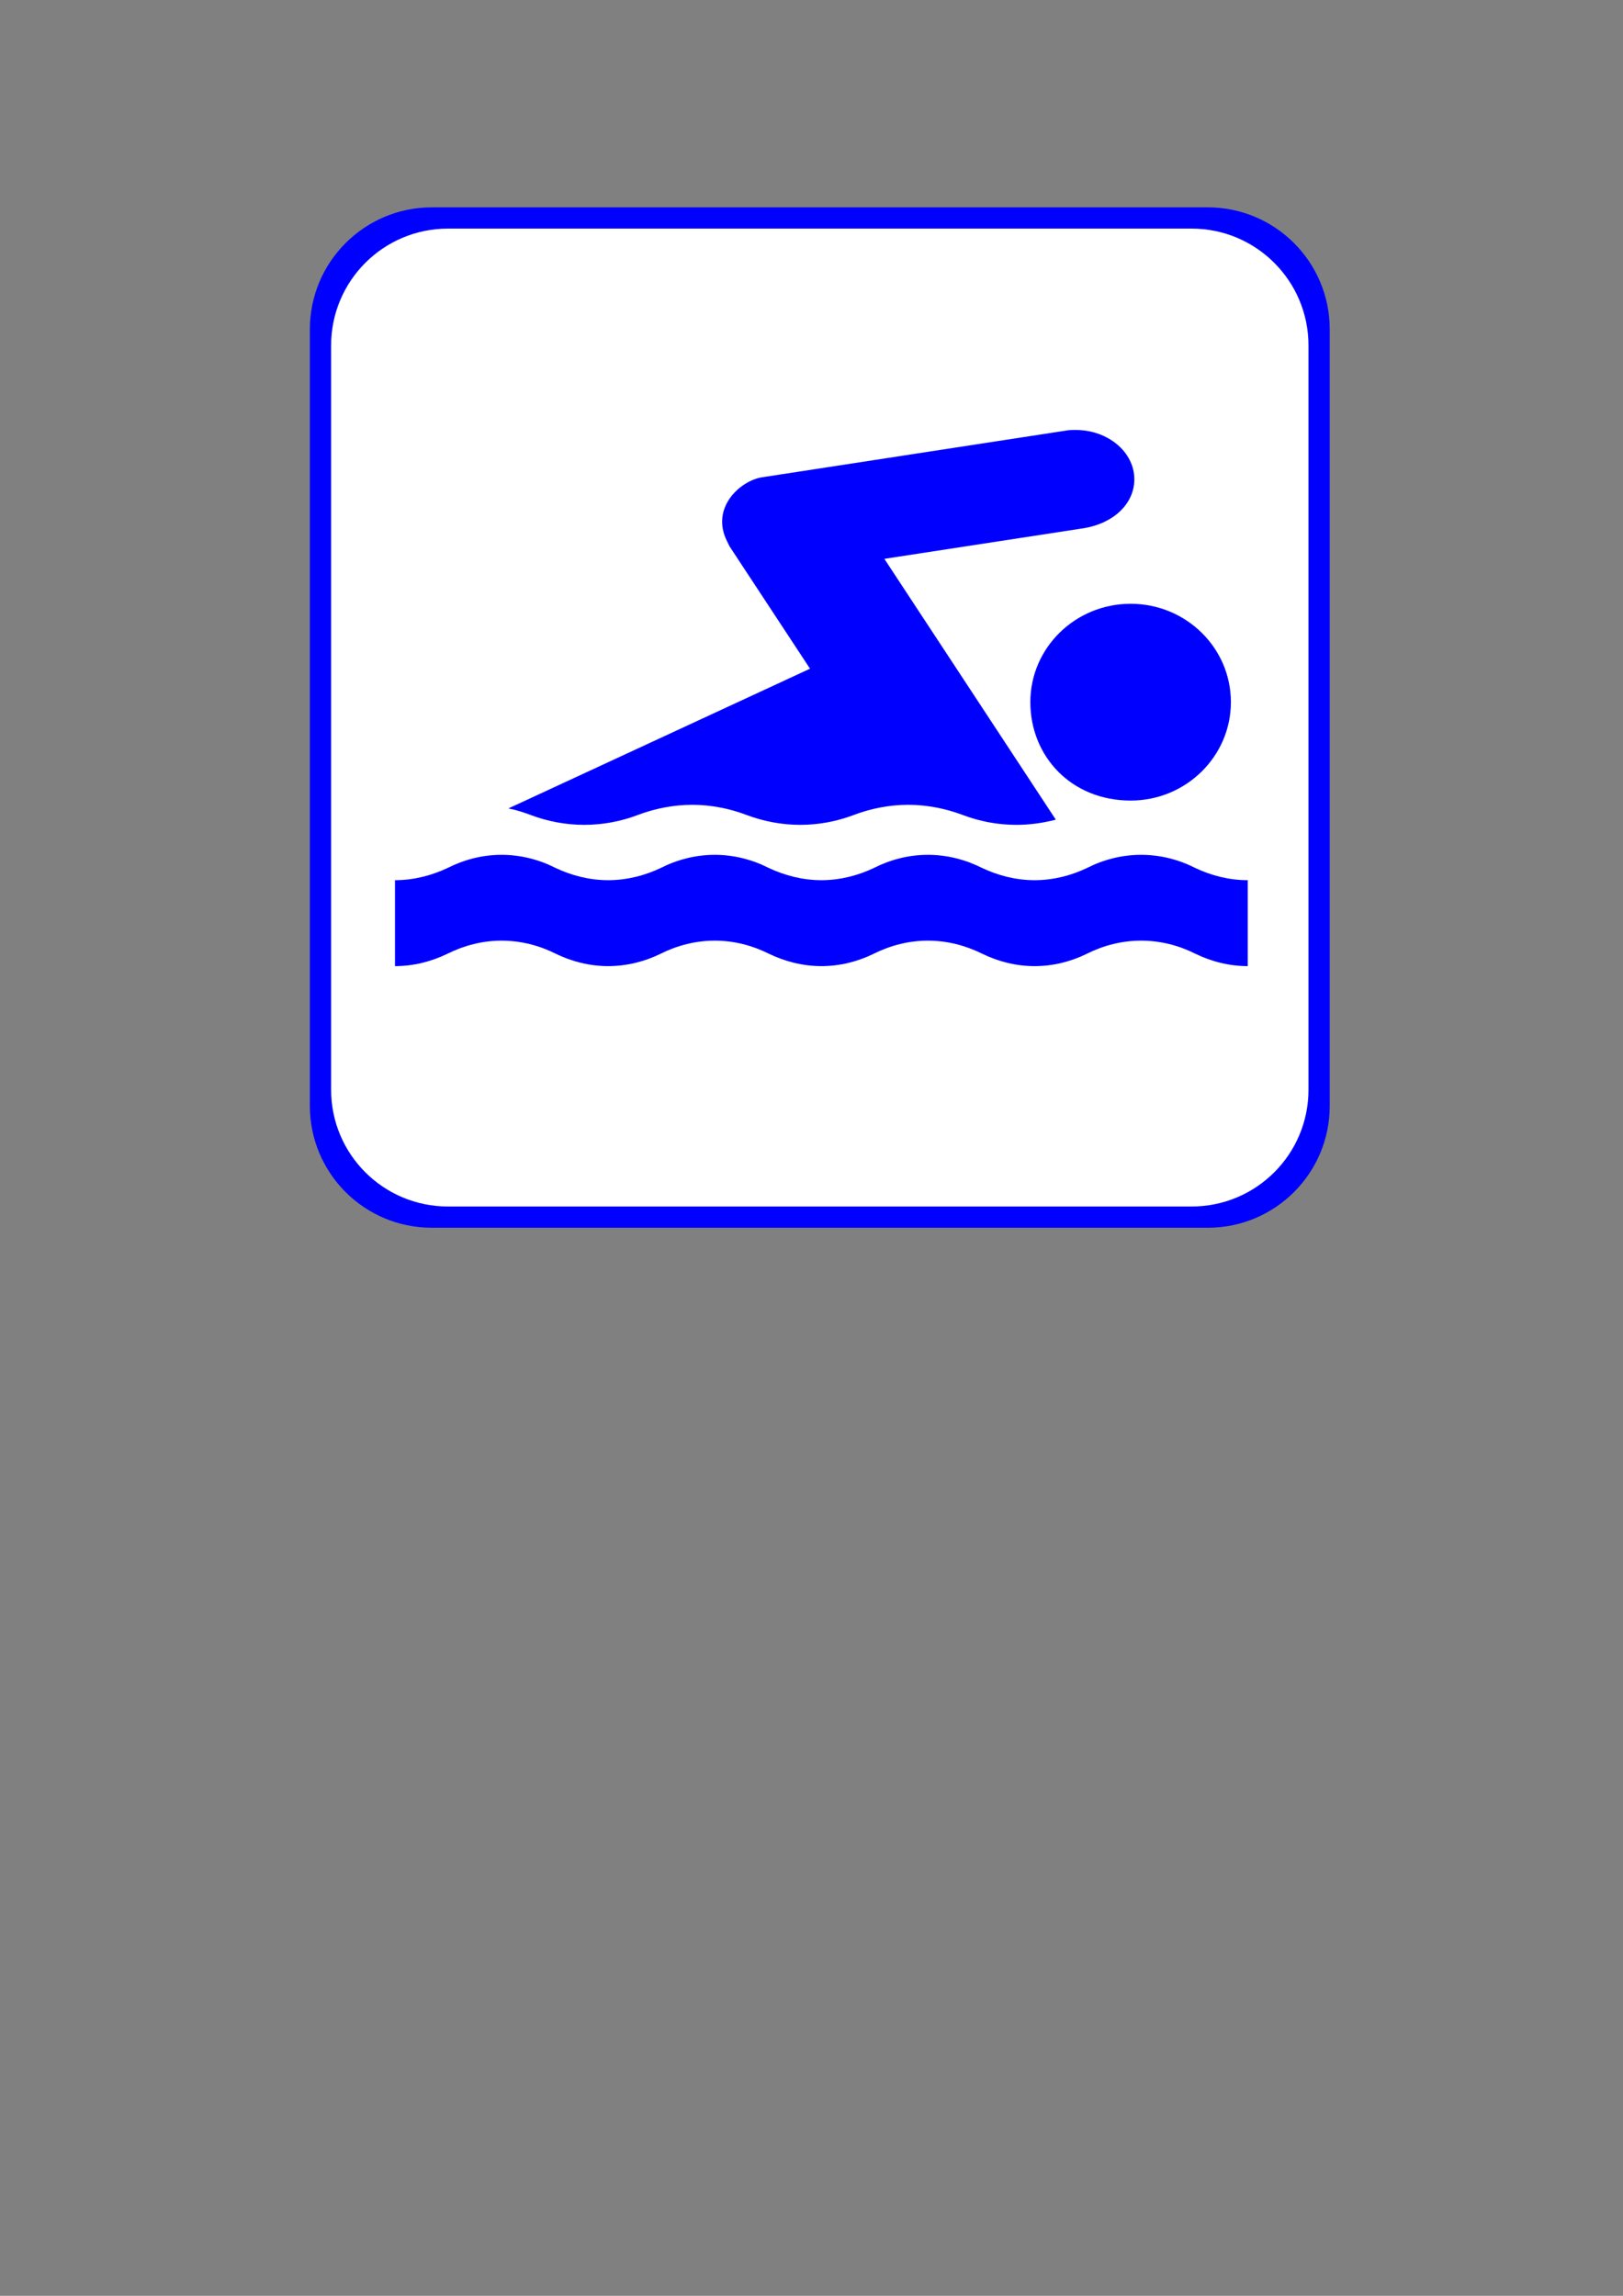
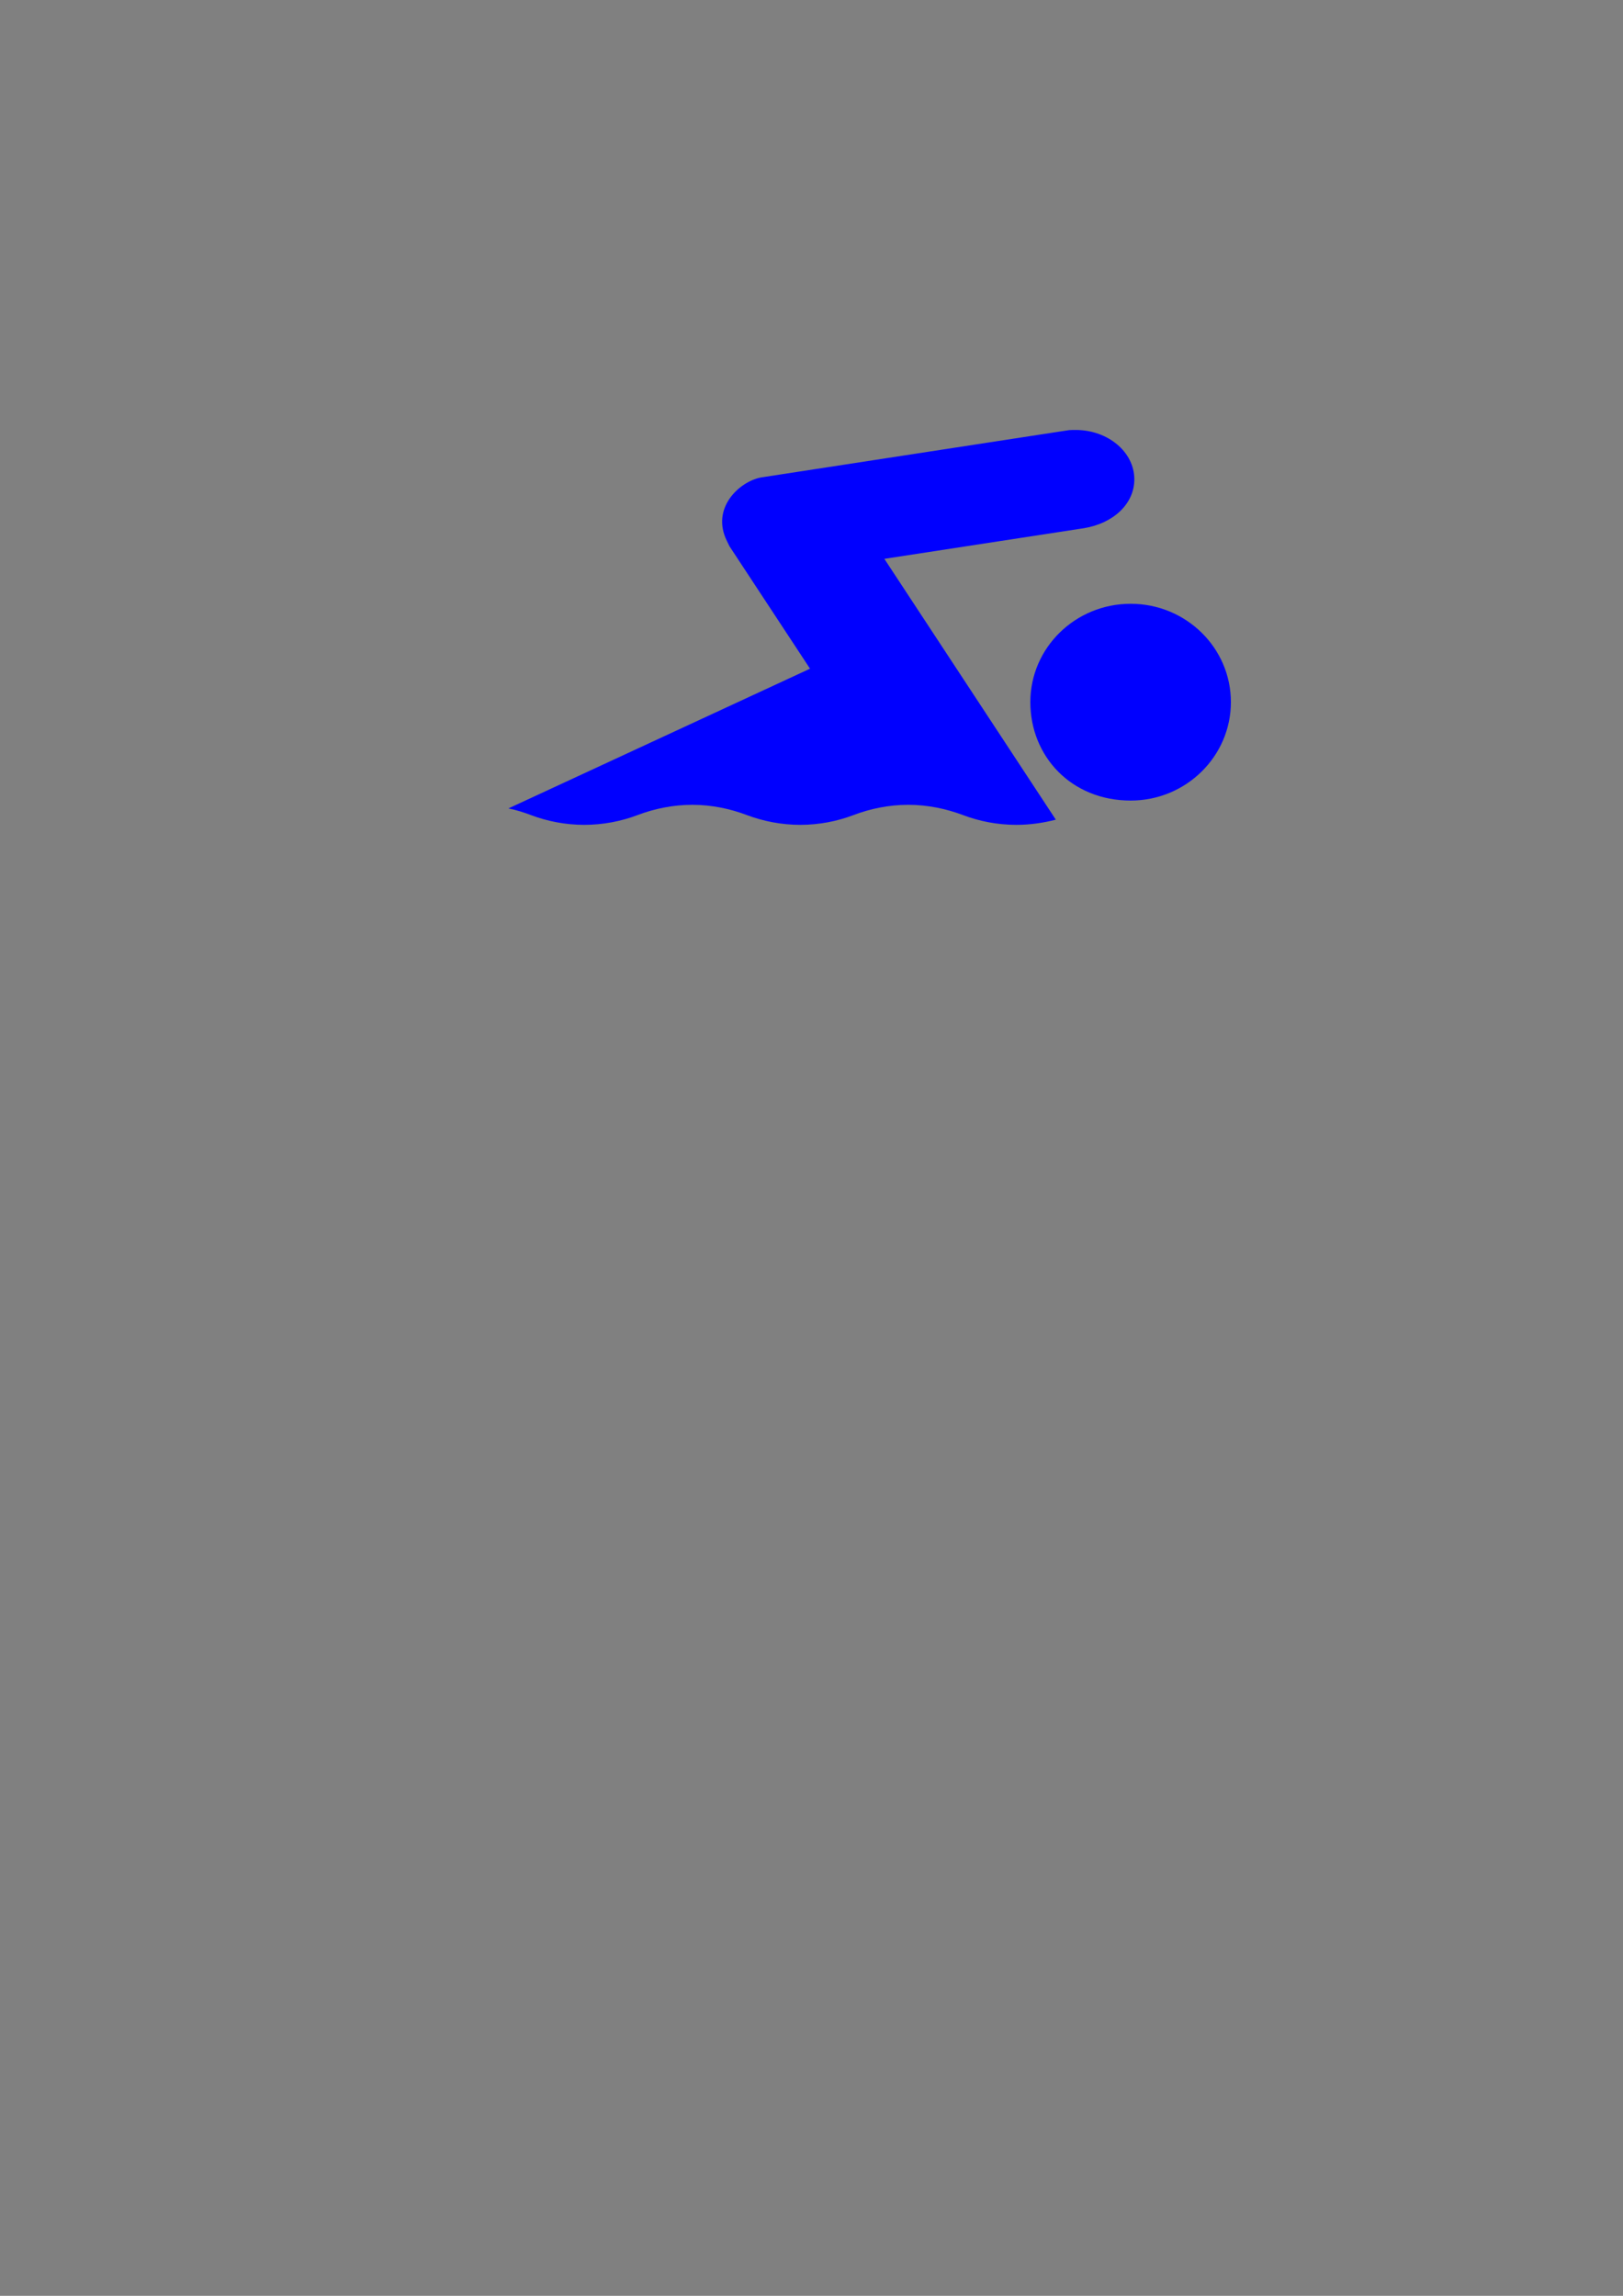
<svg xmlns="http://www.w3.org/2000/svg" width="793.7" height="1122.52">
  <rect width="100%" height="100%" fill="#808080" stroke="none" />
  <g>
    <title>Layer 1</title>
-     <path d="m590.64,600.296c32.947,0 59.638,-26.655 59.638,-59.568l0,-379.722c0,-32.915 -26.691,-59.619 -59.638,-59.619l-379.469,0c-32.946,0 -59.636,26.704 -59.636,59.619l0,379.722c0,32.913 26.69,59.568 59.636,59.568l379.469,0z" fill="#0000ff" id="path6834" />
-     <path d="m582.739,589.911c31.575,0 57.154,-25.545 57.154,-57.088l0,-363.914c0,-31.545 -25.579,-57.137 -57.154,-57.137l-363.667,0c-31.574,0 -57.152,25.592 -57.152,57.137l0,363.914c0,31.543 25.578,57.088 57.152,57.088l363.667,0z" fill="#ffffff" id="svg_1" />
-     <path d="m610.195,472.38c-9.143,0 -17.859,-2.26 -25.674,-6.085c-7.972,-4 -17.008,-6.376 -26.469,-6.376c-9.461,0 -18.498,2.376 -26.471,6.376c-7.76,3.825 -16.477,6.085 -25.62,6.085c-9.142,0 -17.859,-2.26 -25.672,-6.085c-8.079,-4 -17.116,-6.376 -26.47,-6.376c-9.462,0 -18.444,2.376 -26.471,6.376c-7.759,3.825 -16.584,6.085 -25.62,6.085c-9.141,0 -17.859,-2.26 -25.779,-6.085c-7.973,-4 -17.009,-6.376 -26.364,-6.376c-9.408,0 -18.444,2.376 -26.469,6.376c-7.761,3.825 -16.584,6.085 -25.727,6.085c-9.036,0 -17.859,-2.26 -25.673,-6.085c-7.973,-4 -17.009,-6.376 -26.47,-6.376c-9.302,0 -18.338,2.376 -26.364,6.376c-7.867,3.825 -16.584,6.085 -25.726,6.085l0,-42.022c9.142,0 17.859,-2.26 25.726,-5.97c8.026,-4.057 17.062,-6.434 26.364,-6.434c9.461,0 18.497,2.377 26.47,6.434c7.814,3.71 16.637,5.97 25.673,5.97c9.143,0 17.966,-2.26 25.727,-5.97c8.025,-4.057 17.061,-6.434 26.469,-6.434c9.355,0 18.391,2.377 26.364,6.434c7.92,3.71 16.638,5.97 25.779,5.97c9.036,0 17.861,-2.26 25.62,-5.97c8.027,-4.057 17.009,-6.434 26.471,-6.434c9.354,0 18.391,2.377 26.47,6.434c7.813,3.71 16.53,5.97 25.672,5.97c9.143,0 17.86,-2.26 25.62,-5.97c7.973,-4.057 17.01,-6.434 26.471,-6.434c9.461,0 18.497,2.377 26.469,6.434c7.815,3.71 16.531,5.97 25.674,5.97l0,42.022z" fill="#0000ff" id="path6836" />
    <path d="m552.936,391.43c27.053,0 49.011,-21.62 49.011,-48.133c0,-26.563 -21.958,-48.082 -49.011,-48.082c-27.106,0 -49.064,21.519 -49.064,48.082c0,26.513 20.014,48.133 49.064,48.133" fill="#0000ff" id="path6838" />
    <path d="m248.627,395.273c3.931,0.772 7.594,1.951 11.04,3.266c7.916,2.995 16.856,4.765 26.01,4.765c9.263,0 18.203,-1.77 26.066,-4.765c8.131,-3.084 17.286,-5.035 26.817,-5.035c9.478,0 18.633,1.951 26.711,5.035c8.025,2.995 16.857,4.765 26.118,4.765c9.155,0 18.095,-1.77 25.957,-4.765c8.132,-3.084 17.233,-5.035 26.819,-5.035c9.477,0 18.633,1.951 26.818,5.035c7.916,2.995 16.748,4.765 26.01,4.765c6.732,0 13.248,-0.954 19.333,-2.541l-83.847,-127.524l97.526,-14.971c14.324,-2.313 24.719,-11.794 24.719,-23.907c0,-13.384 -12.925,-24.136 -28.703,-24.136c-1.185,0 -2.208,0 -3.286,0.092l-150.624,23.136c-10.61,2.042 -24.612,15.062 -16.587,31.121c0.431,0.863 0.807,1.679 1.238,2.541l39.367,59.837l-147.502,68.321z" fill="#0000ff" id="path6840" />
  </g>
</svg>